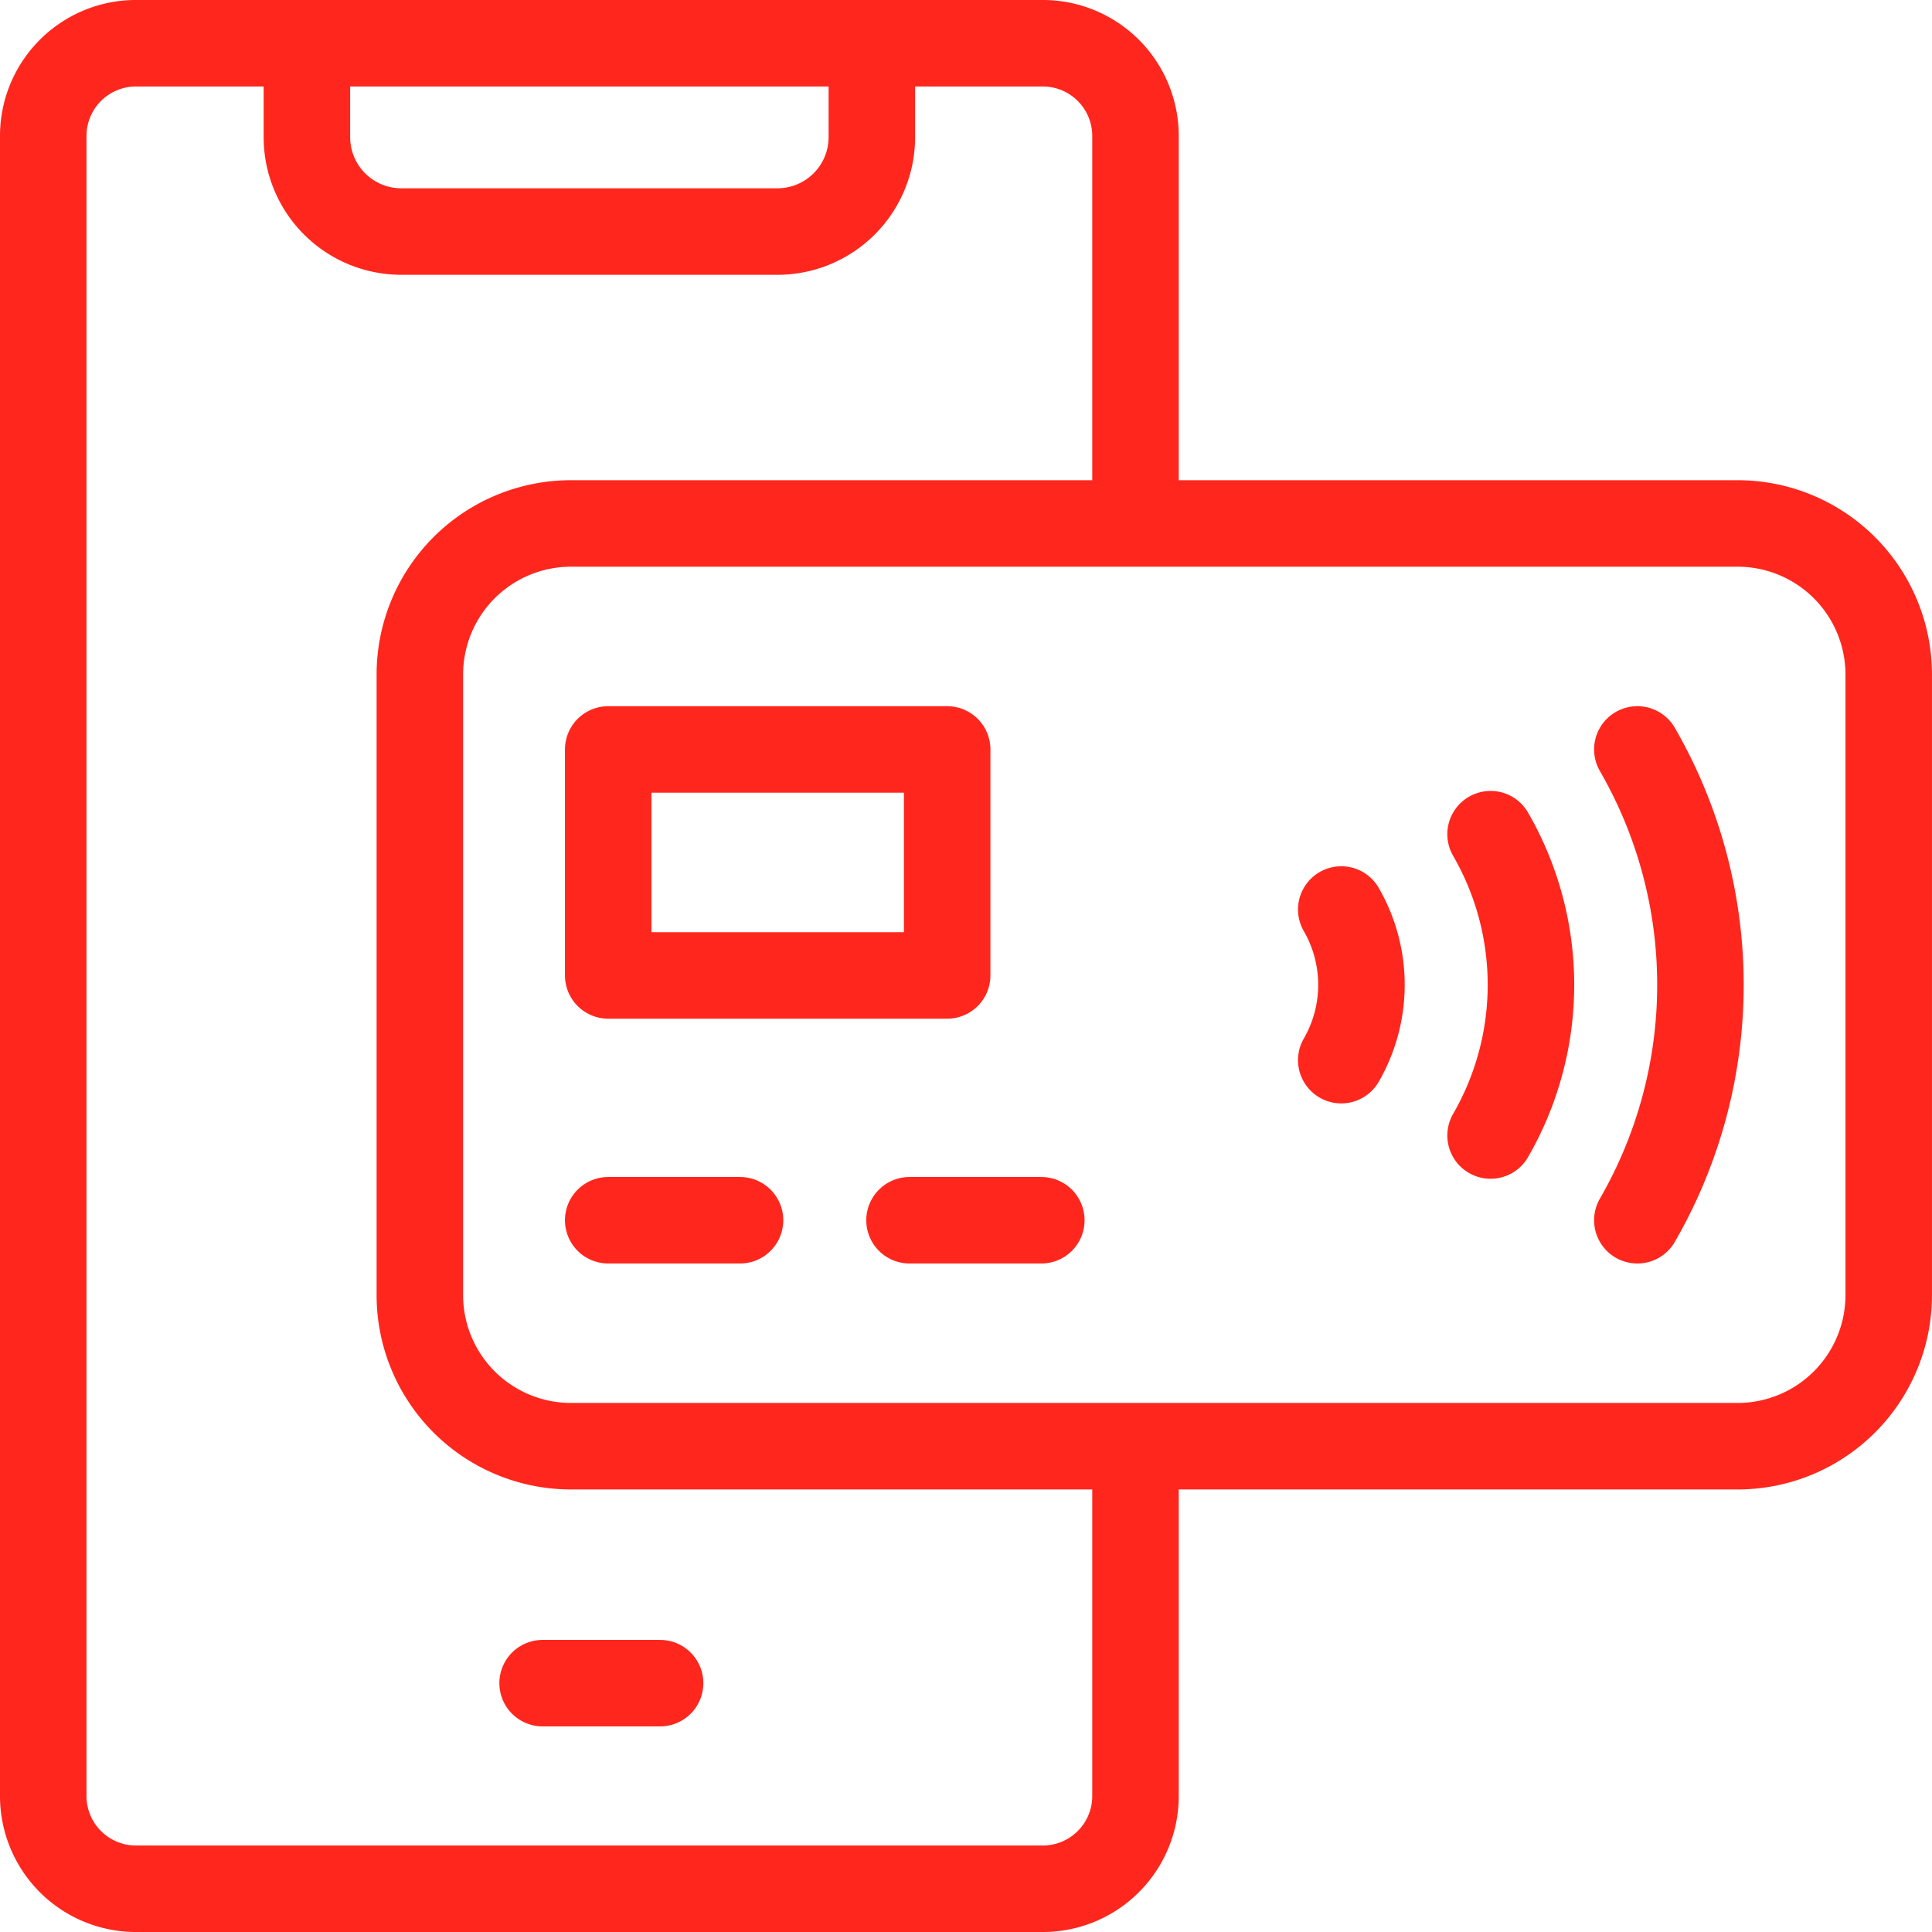
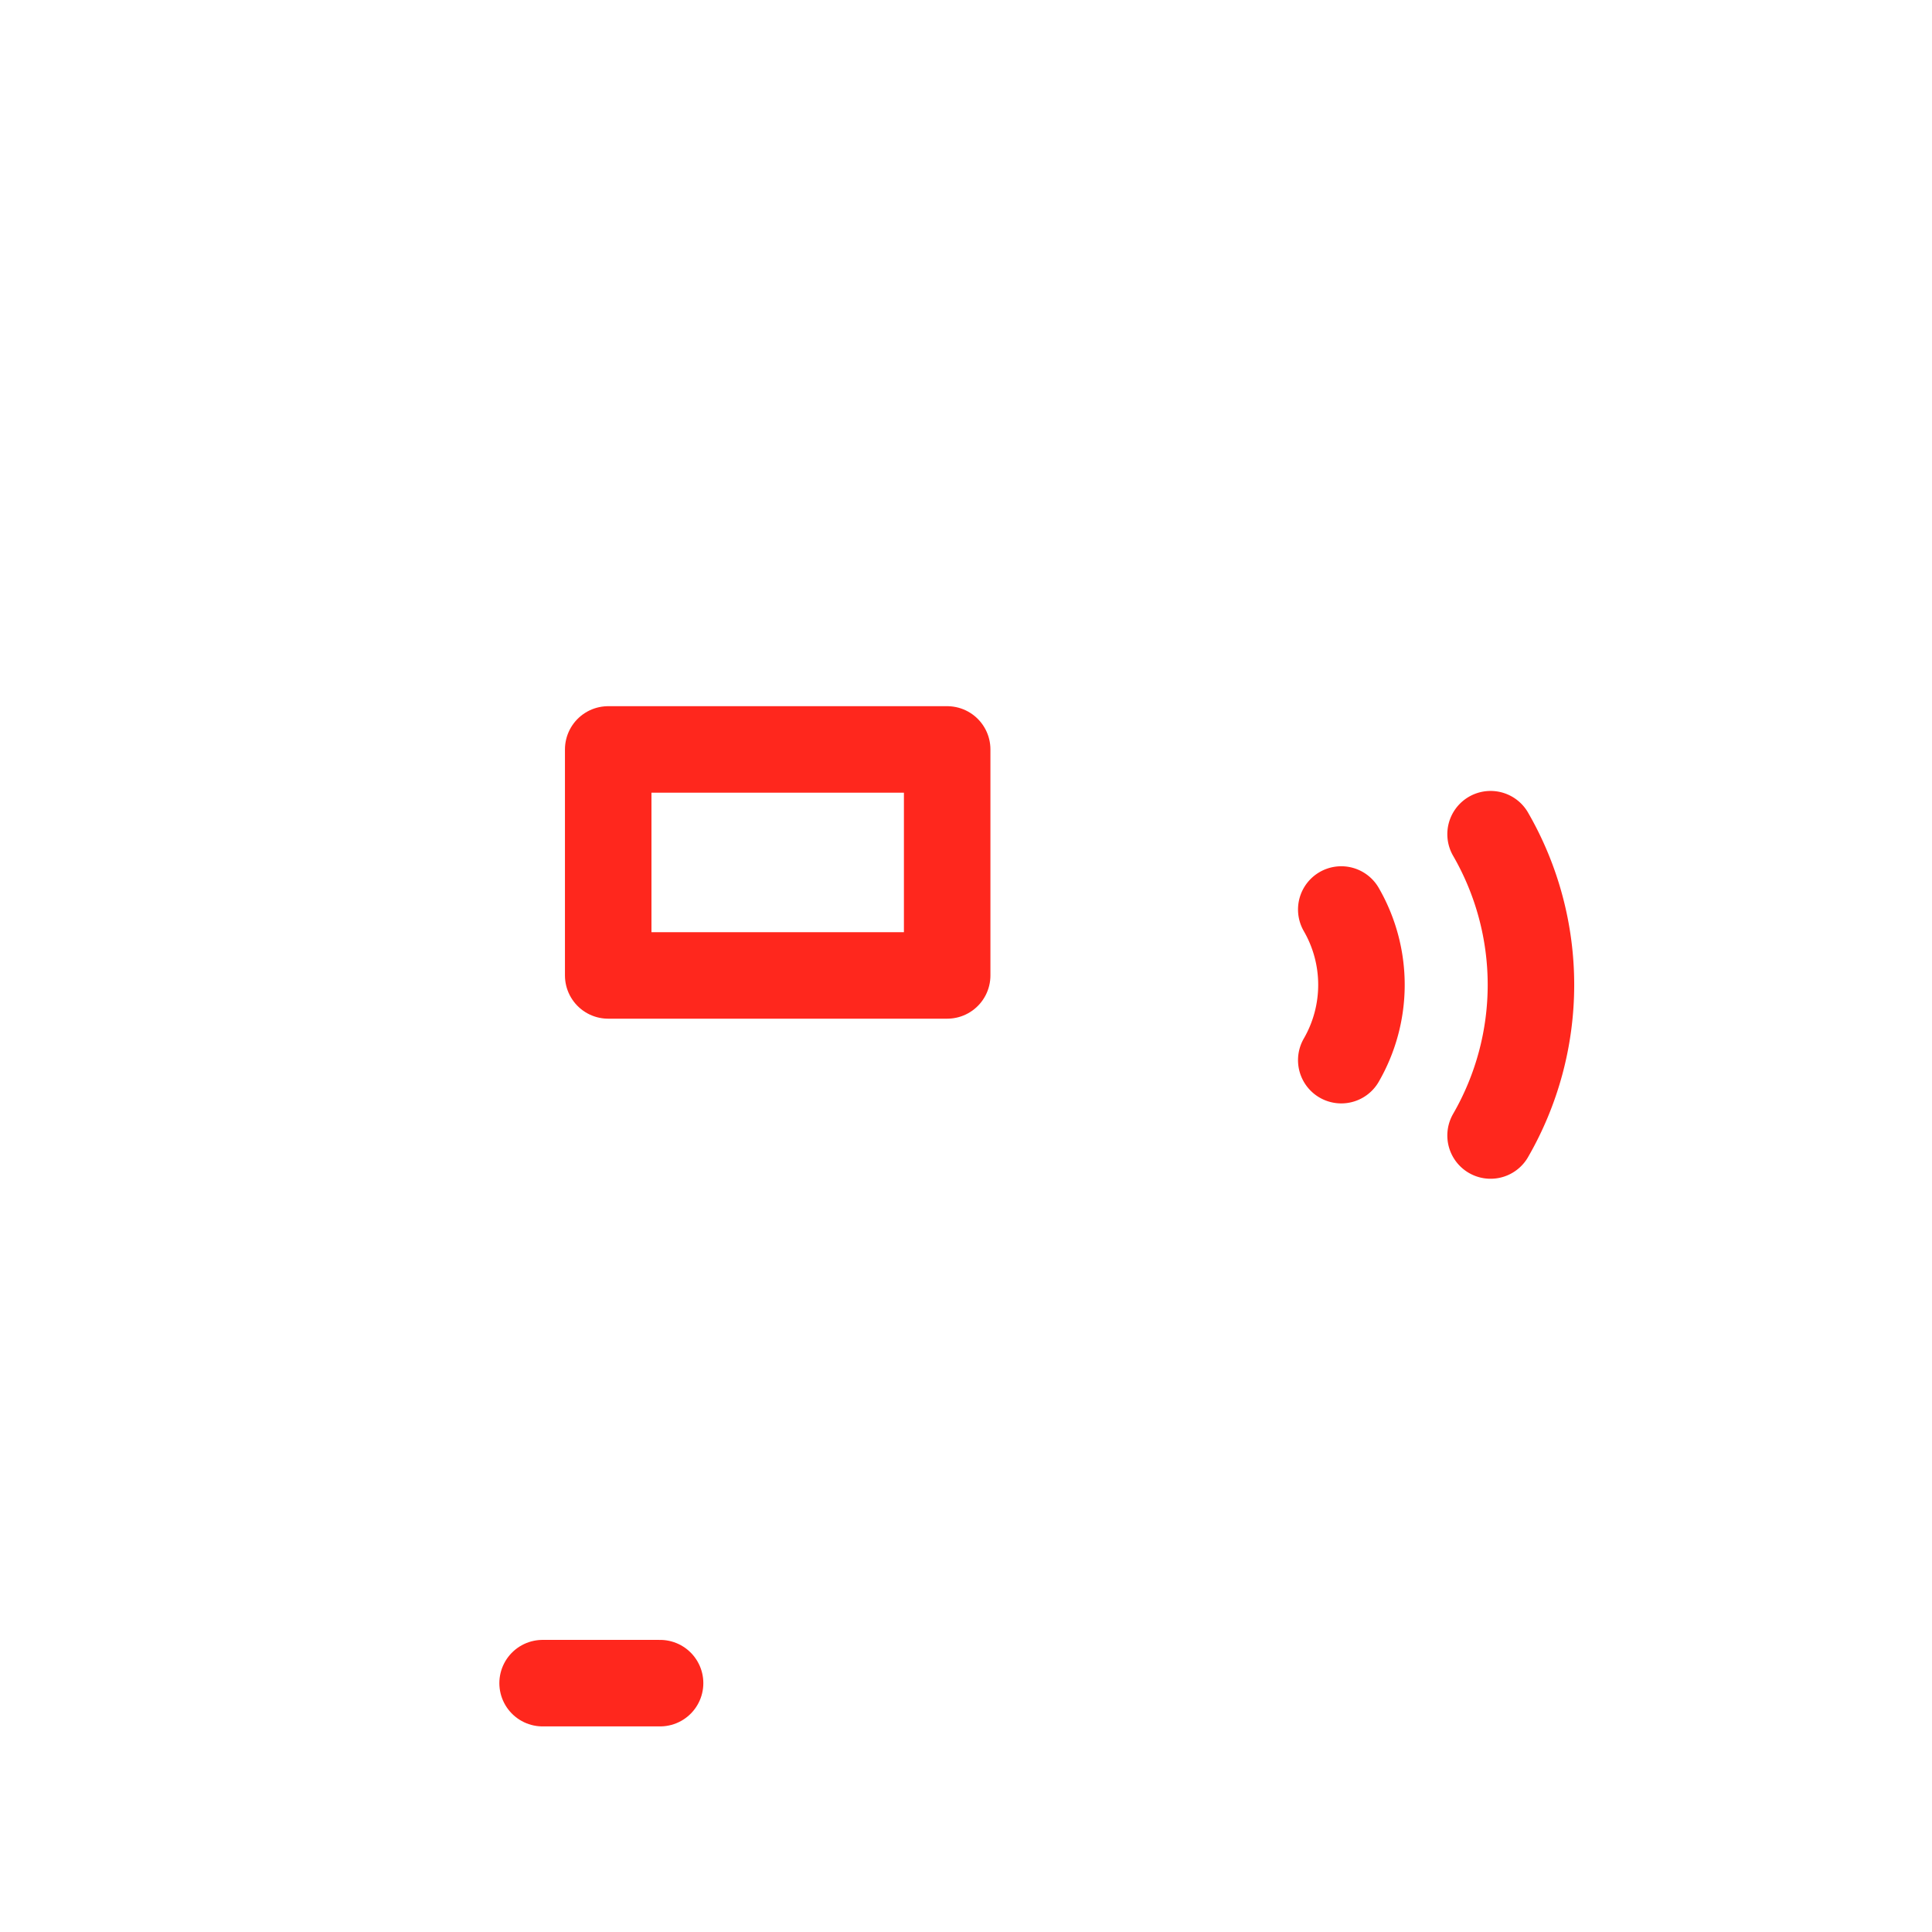
<svg xmlns="http://www.w3.org/2000/svg" width="67" height="67" viewBox="0 0 67 67">
  <g transform="translate(-9.5 -9.5)">
    <g transform="translate(11 11)">
-       <path d="M100.592,16v2.612a3.275,3.275,0,0,1-3.265,3.265H84.265A3.275,3.275,0,0,1,81,18.612V16" transform="translate(-71.857 -15.347)" fill="none" stroke="#ff271d" stroke-linecap="round" stroke-linejoin="round" stroke-miterlimit="22.926" stroke-width="3" fill-rule="evenodd" />
      <line x1="4.074" transform="translate(17.317 56.87)" fill="none" stroke="#ff271d" stroke-linecap="round" stroke-linejoin="round" stroke-miterlimit="22.926" stroke-width="3" />
      <rect width="11.755" height="7.837" transform="translate(19.592 24.49)" fill="none" stroke="#ff271d" stroke-linecap="round" stroke-linejoin="round" stroke-miterlimit="2.613" stroke-width="3" />
-       <path d="M48.878,60.306V71.748A3.215,3.215,0,0,1,45.721,75H14.157A3.215,3.215,0,0,1,11,71.748v-57.5A3.215,3.215,0,0,1,14.157,11H45.721a3.215,3.215,0,0,1,3.157,3.252V27" transform="translate(-11 -11)" fill="none" stroke="#ff271d" stroke-linecap="round" stroke-linejoin="round" stroke-miterlimit="22.926" stroke-width="3" fill-rule="evenodd" />
-       <path d="M116.225,138.5h40.49a5.241,5.241,0,0,1,5.224,5.225v21.551a5.241,5.241,0,0,1-5.224,5.224h-40.49A5.241,5.241,0,0,1,111,165.276V143.724A5.24,5.24,0,0,1,116.225,138.5Z" transform="translate(-97.94 -121.847)" fill="none" stroke="#ff271d" stroke-linecap="round" stroke-linejoin="round" stroke-miterlimit="2.613" stroke-width="3" fill-rule="evenodd" />
-       <path d="M161,323.5h4.571m5.878,0h4.571" transform="translate(-141.408 -282.683)" fill="none" stroke="#ff271d" stroke-linecap="round" stroke-linejoin="round" stroke-miterlimit="2.613" stroke-width="3" fill-rule="evenodd" />
    </g>
    <g transform="translate(56.014 35.49)">
      <path d="M395.282,221a10.449,10.449,0,0,1,0,10.449" transform="translate(-390.104 -218.061)" fill="none" stroke="#ff271d" stroke-linecap="round" stroke-linejoin="round" stroke-miterlimit="22.926" stroke-width="3" fill-rule="evenodd" />
      <path d="M355.641,241a5.224,5.224,0,0,1,0,5.224" transform="translate(-355.641 -235.449)" fill="none" stroke="#ff271d" stroke-linecap="round" stroke-linejoin="round" stroke-miterlimit="22.926" stroke-width="3" fill-rule="evenodd" />
-       <path d="M434.253,198.5a16.326,16.326,0,0,1,0,16.327" transform="translate(-423.985 -198.5)" fill="none" stroke="#ff271d" stroke-linecap="round" stroke-linejoin="round" stroke-miterlimit="22.926" stroke-width="3" fill-rule="evenodd" />
    </g>
  </g>
</svg>